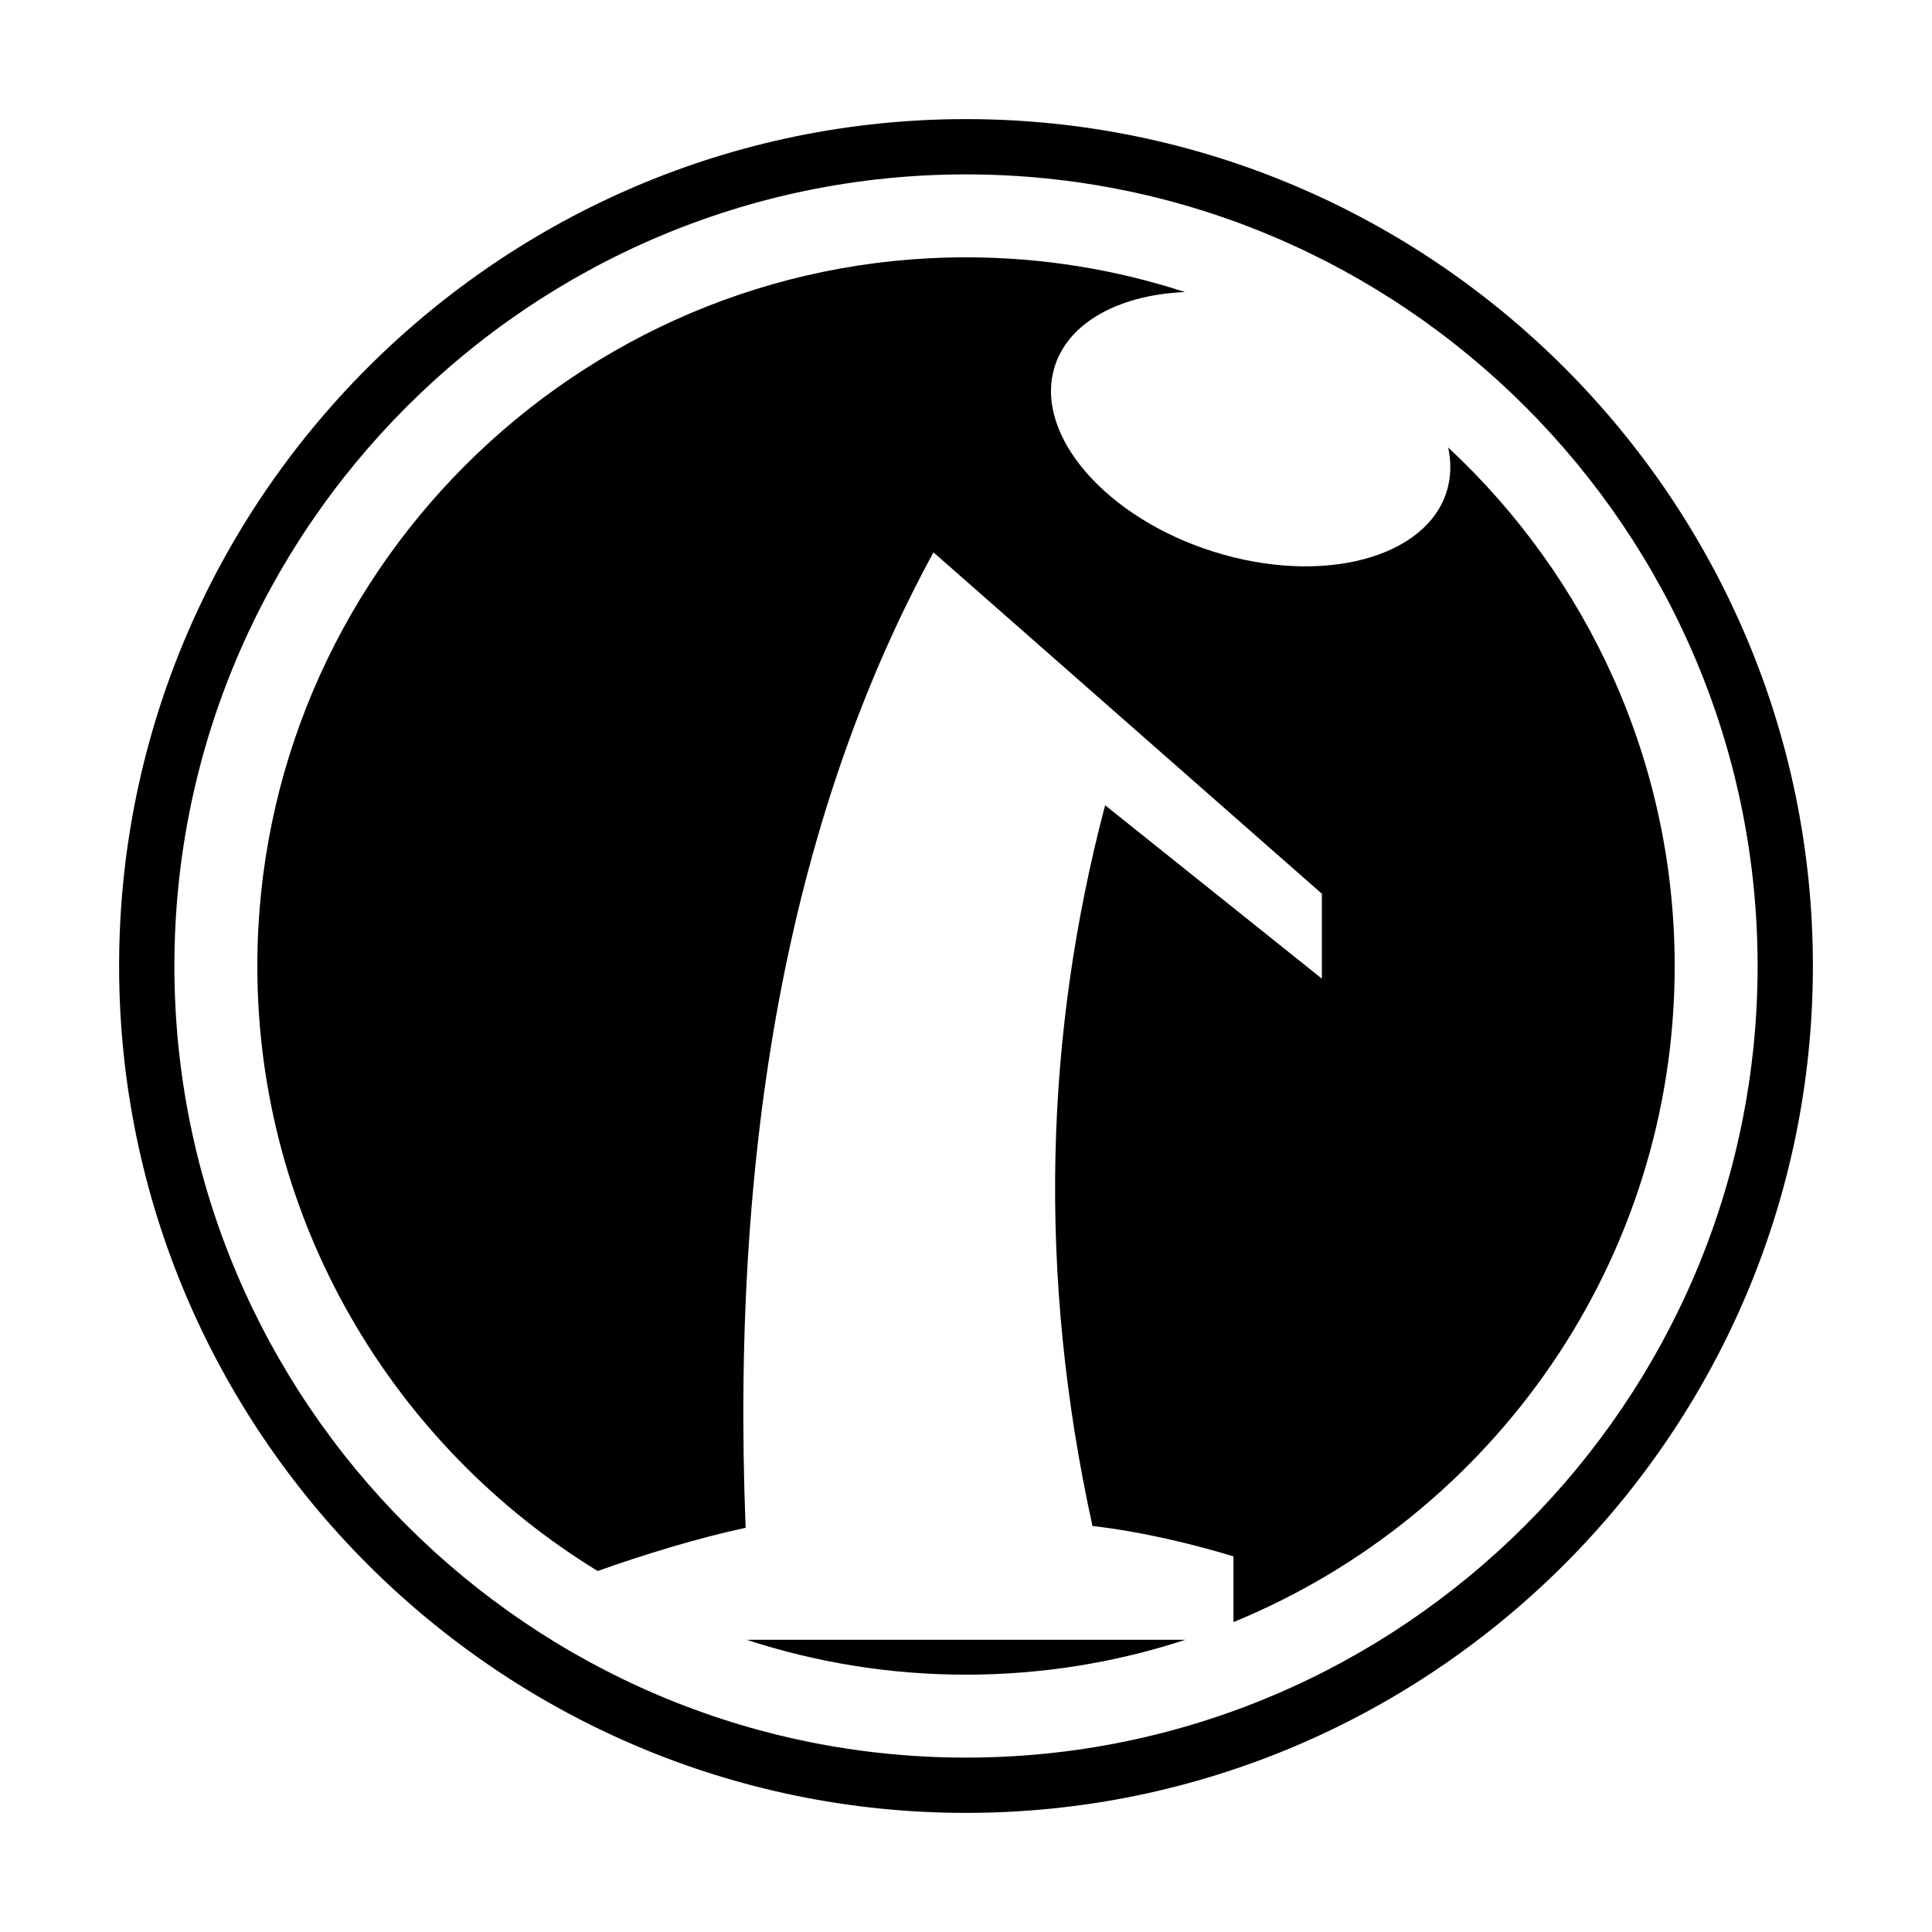
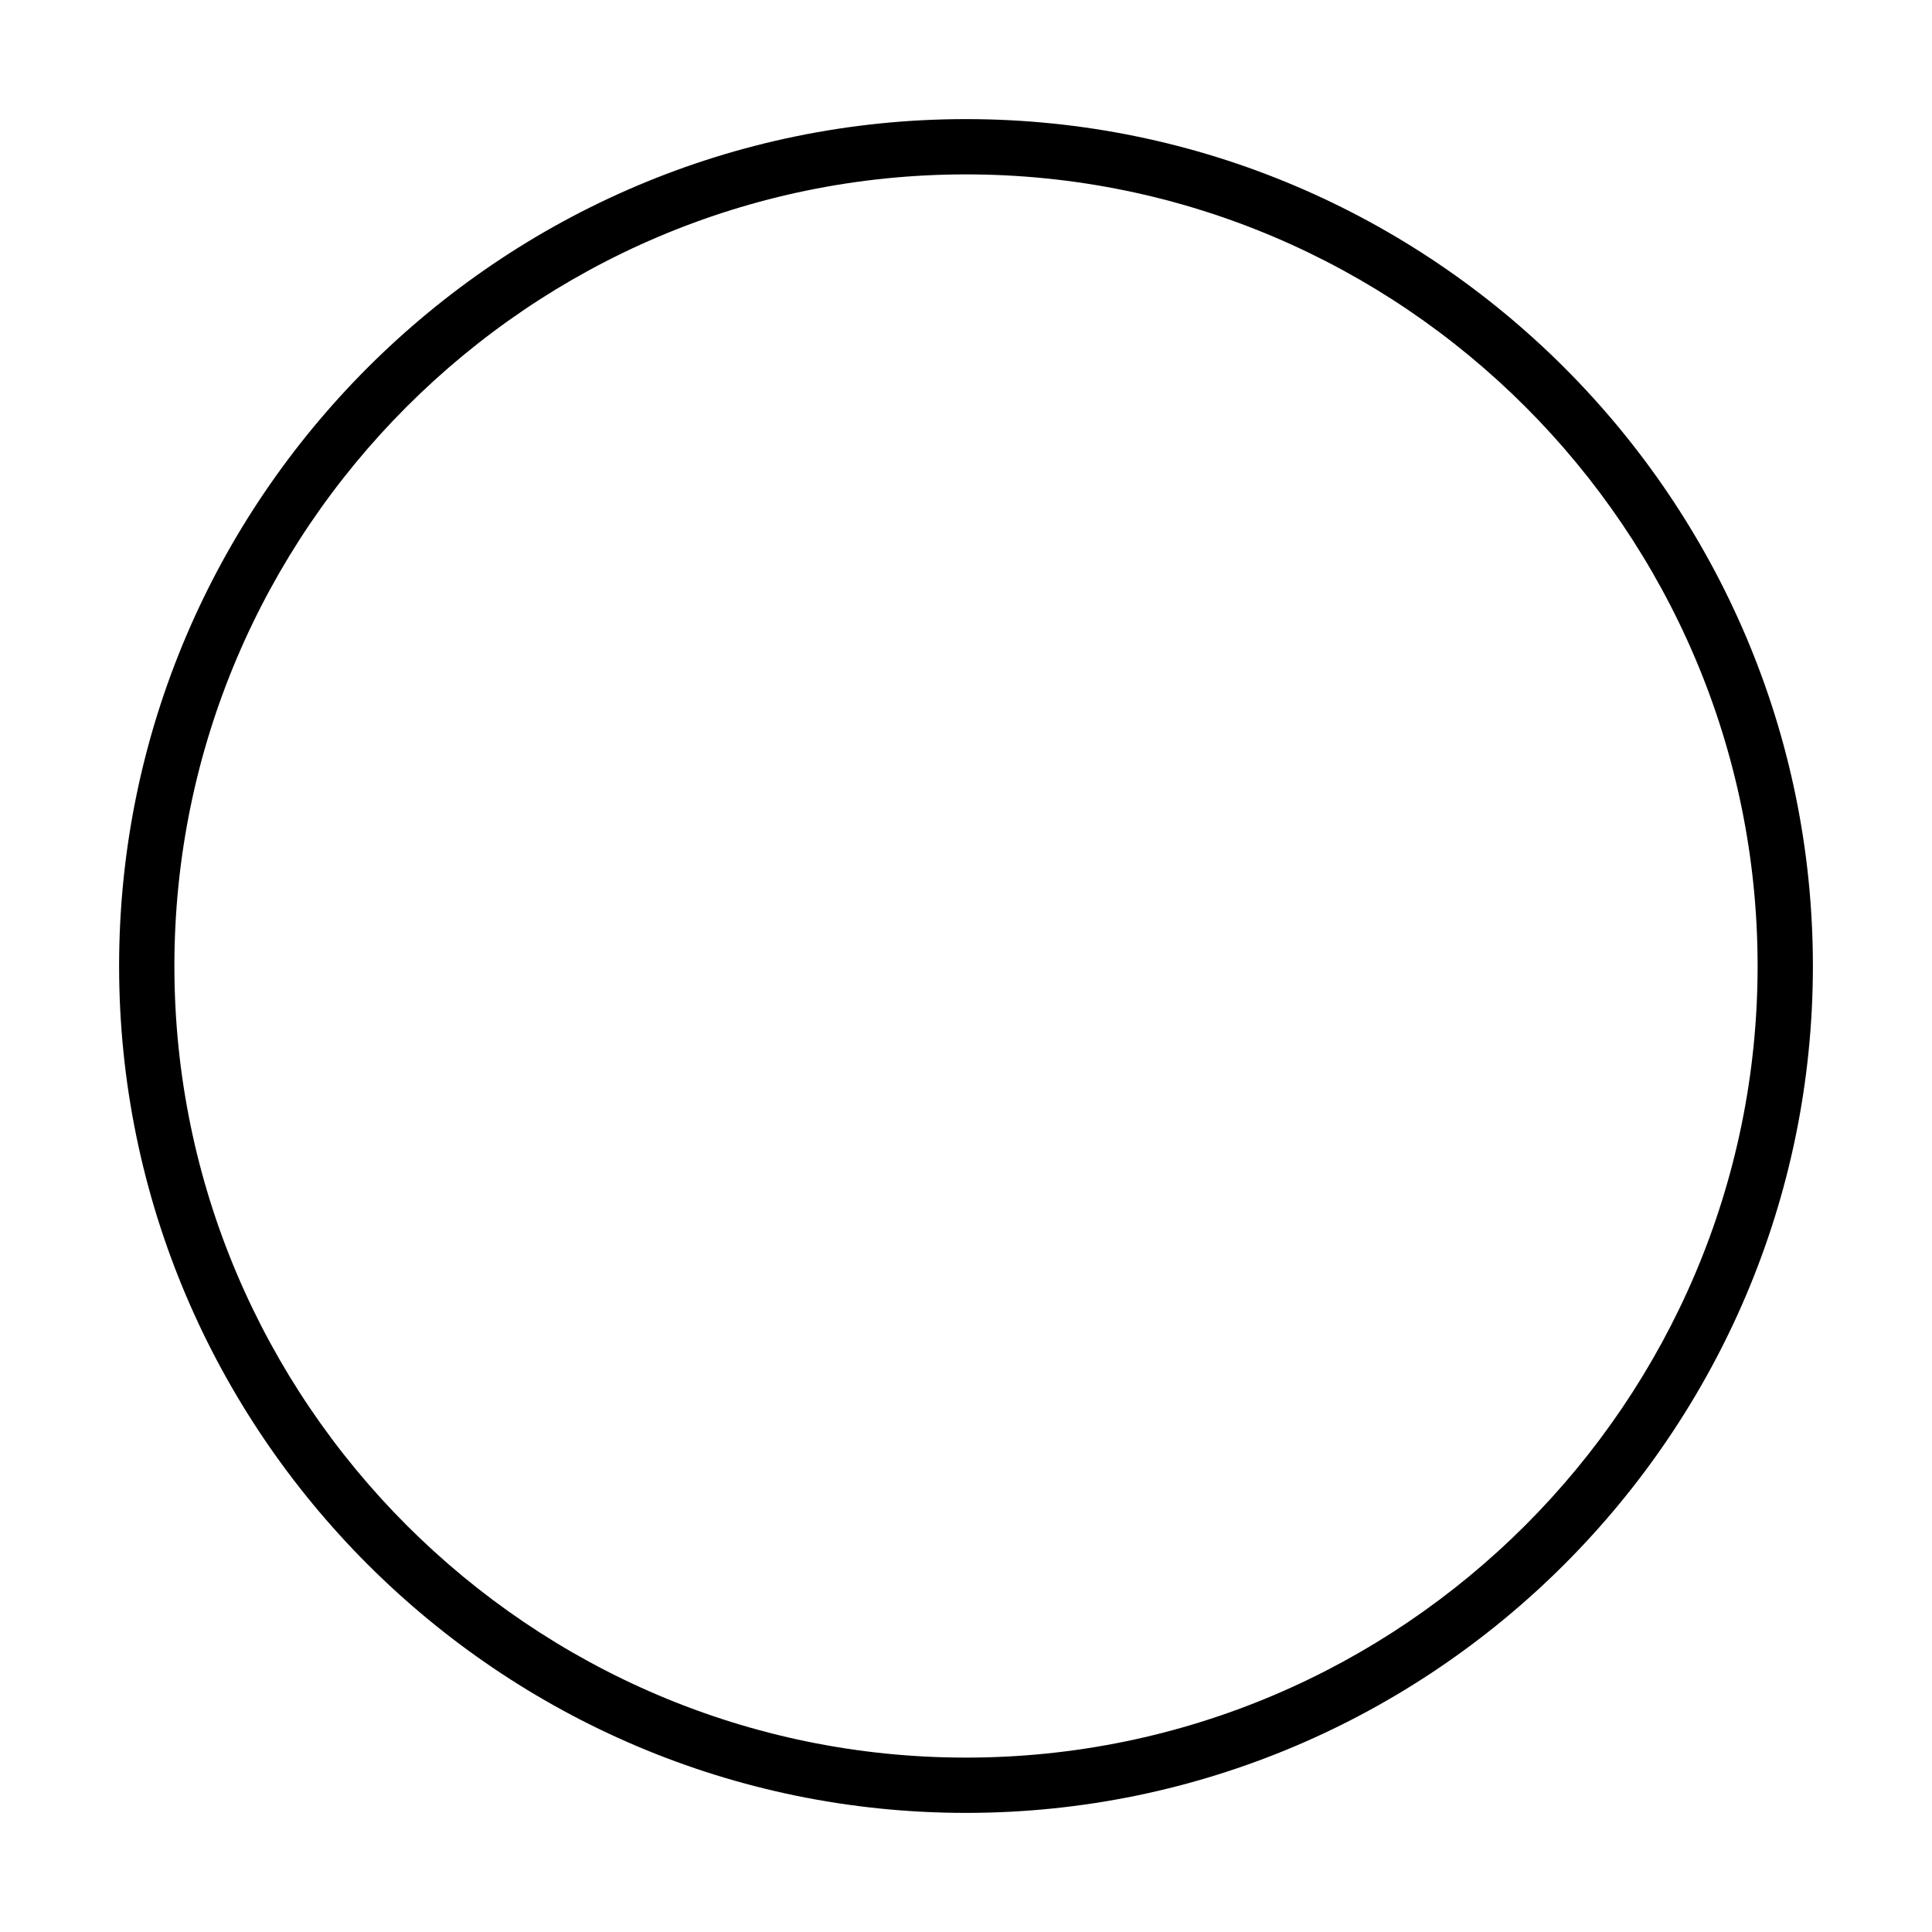
<svg xmlns="http://www.w3.org/2000/svg" version="1.0" id="Layer_1" x="0px" y="0px" width="192.756px" height="192.756px" viewBox="0 0 192.756 192.756" enable-background="new 0 0 192.756 192.756" xml:space="preserve">
  <g>
-     <polygon fill-rule="evenodd" clip-rule="evenodd" fill="#FFFFFF" points="0,0 192.756,0 192.756,192.756 0,192.756 0,0  " />
    <path fill-rule="evenodd" clip-rule="evenodd" d="M96.378,11.883c46.538,0,84.495,37.958,84.495,84.495   c0,46.538-37.957,84.495-84.495,84.495c-46.538,0-84.495-37.957-84.495-84.495C11.883,49.84,49.84,11.883,96.378,11.883   L96.378,11.883z M96.378,17.399c43.5,0,78.979,35.479,78.979,78.979c0,43.499-35.479,78.979-78.979,78.979   s-78.979-35.48-78.979-78.979C17.399,52.878,52.878,17.399,96.378,17.399L96.378,17.399z" />
-     <path fill-rule="evenodd" clip-rule="evenodd" d="M96.378,25.673c7.616,0,14.956,1.218,21.839,3.465   c-6.838,0.287-12.136,3.287-13.176,8.145c-1.48,6.903,6.179,15.016,17.05,18.06c10.872,3.045,20.945-0.102,22.425-7.004   c0.259-1.205,0.236-2.448-0.031-3.694c13.887,12.925,22.599,31.344,22.599,51.733c0,29.509-18.24,54.892-44.021,65.458v-6.555   c-4.015-1.223-9.094-2.459-14.068-3.035c-5.526-25.207-4.747-49.102,1.262-71.908l21.627,17.301v-8.47L93.134,55.108   c-13.817,25.343-20.306,57.558-18.743,97.32c-4.705,1.004-10.219,2.693-14.761,4.311c-20.336-12.439-33.956-34.861-33.956-60.36   C25.673,57.436,57.435,25.673,96.378,25.673L96.378,25.673z M118.264,163.602c-6.896,2.256-14.252,3.48-21.886,3.48   c-7.634,0-14.989-1.225-21.886-3.48H118.264L118.264,163.602z" />
  </g>
</svg>